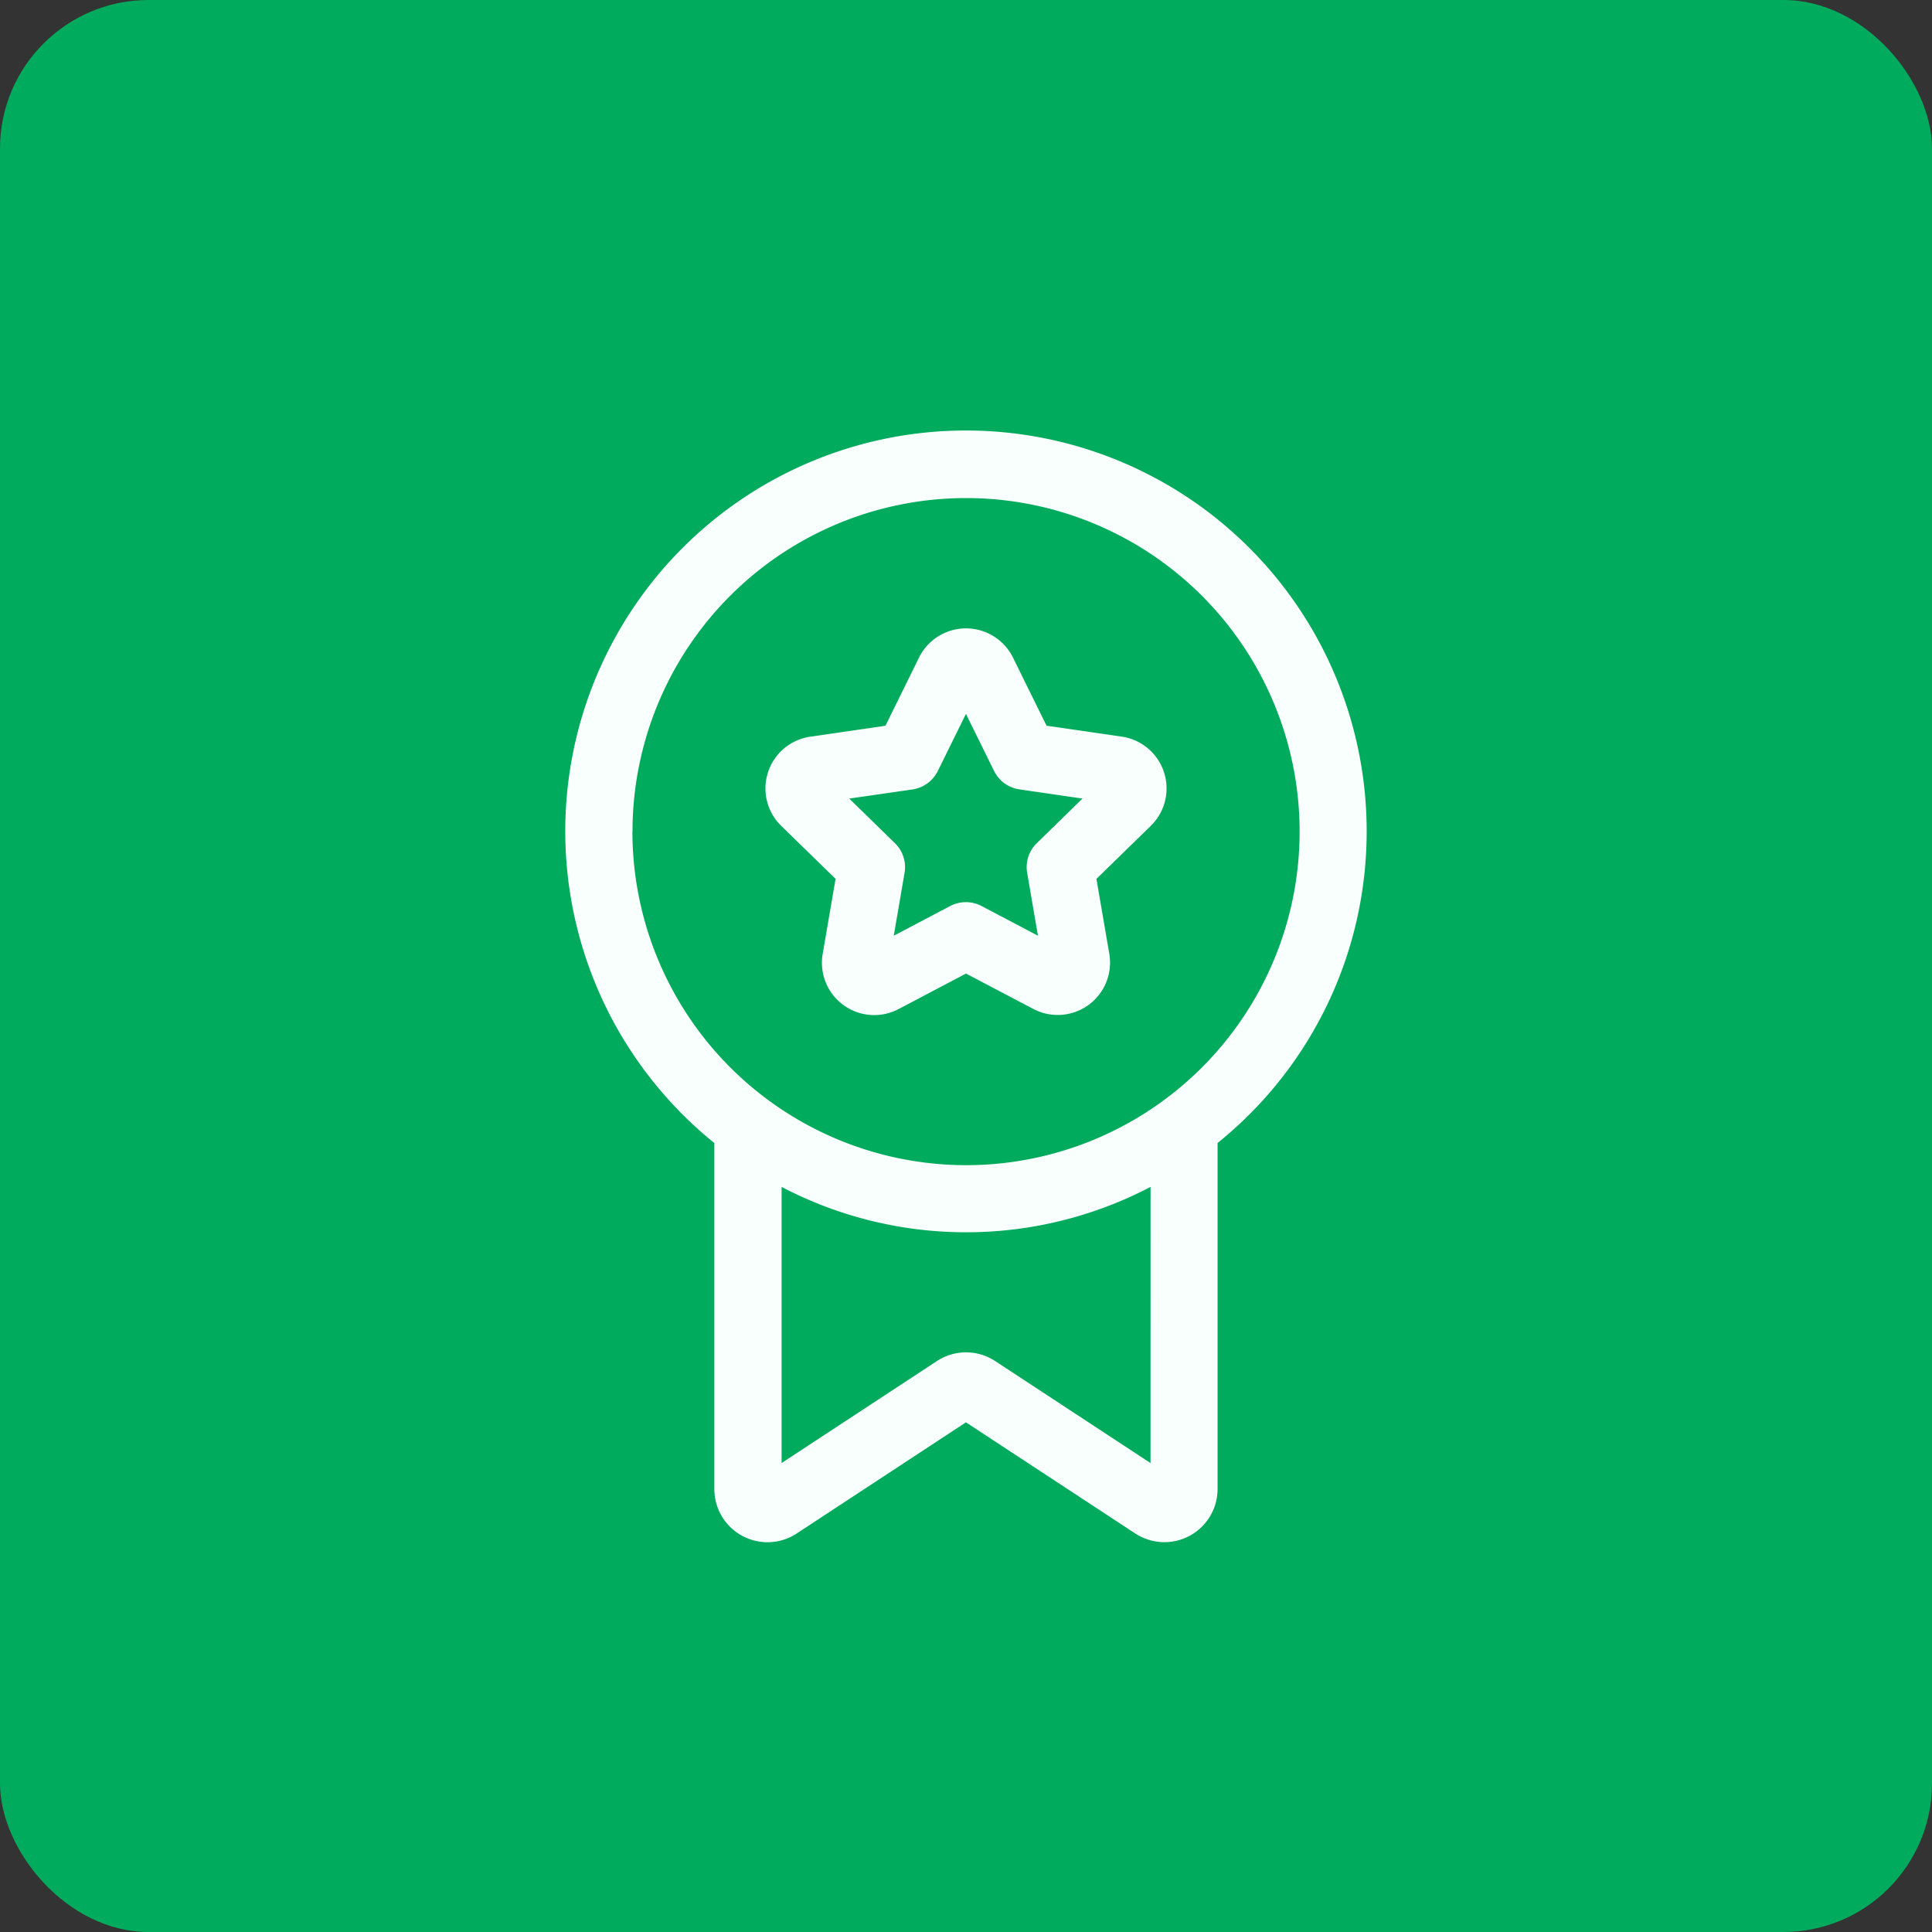
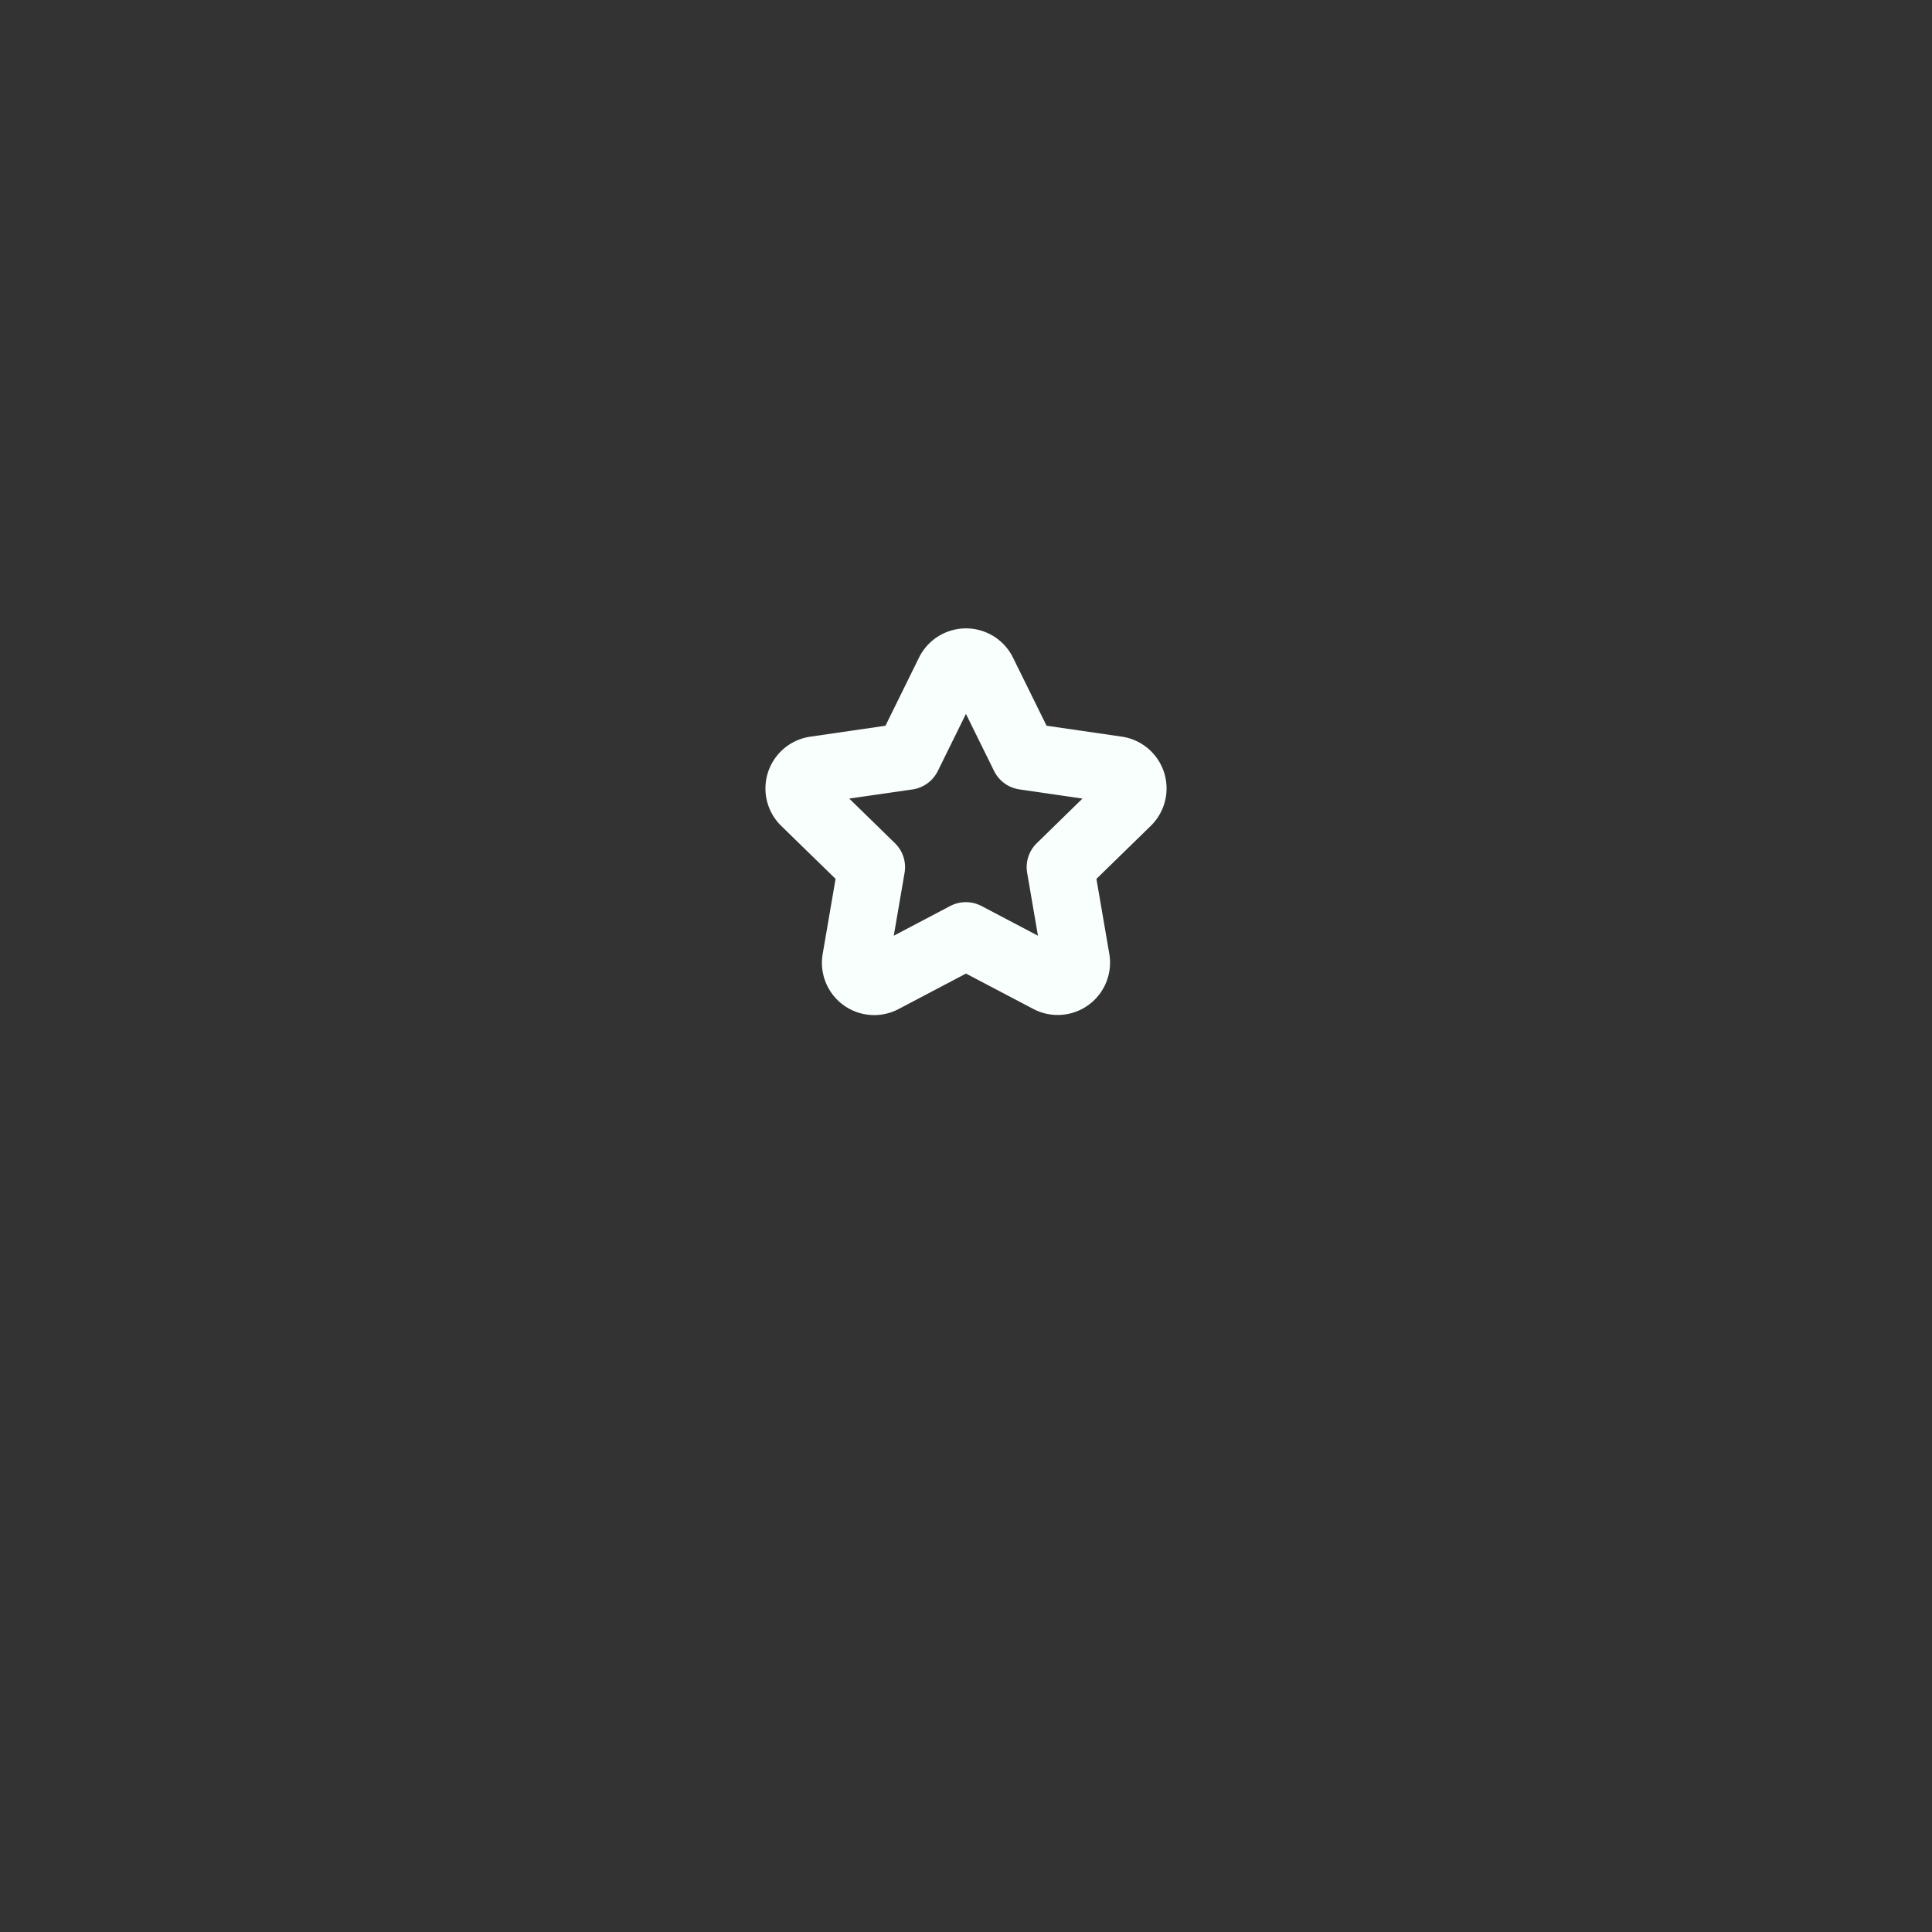
<svg xmlns="http://www.w3.org/2000/svg" width="65" height="65" viewBox="0 0 65 65">
  <rect x="0" y="0" width="65" height="65" fill="#333333" stroke="none" />
  <g id="Group_29" data-name="Group 29" transform="translate(-671 -737)">
-     <rect id="Rectangle_3" data-name="Rectangle 3" width="65" height="65" rx="5" transform="translate(671 737)" fill="#00ab5d" />
    <g id="noun-high-quality-5127436" transform="translate(528.068 732.248)">
      <path id="Path_3" data-name="Path 3" d="M258.158,120.243l-.433,2.522a1.759,1.759,0,0,0,2.556,1.857l2.265-1.192,2.263,1.189a1.761,1.761,0,0,0,2.558-1.855l-.433-2.52,1.83-1.785a1.76,1.76,0,0,0-.975-3l-2.533-.368-1.13-2.294s0,0,0,0a1.763,1.763,0,0,0-3.16,0l-1.13,2.295-2.53.368a1.76,1.76,0,0,0-.978,3Zm2.588-3.008a1.134,1.134,0,0,0,.85-.617l.948-1.925.948,1.923a1.131,1.131,0,0,0,.85.617l2.123.309-1.536,1.5a1.124,1.124,0,0,0-.325,1l.363,2.114-1.9-1a1.136,1.136,0,0,0-1.051,0l-1.9,1,.363-2.114a1.125,1.125,0,0,0-.325-1l-1.536-1.5Z" transform="translate(-87.114 -85.923)" fill="#f9fffc" />
-       <path id="Path_4" data-name="Path 4" d="M188.912,32.731a13.481,13.481,0,1,0-21.947,10.477V54.845a1.789,1.789,0,0,0,2.771,1.5l5.694-3.74,5.695,3.738a1.789,1.789,0,0,0,2.771-1.5V43.207a13.453,13.453,0,0,0,5.016-10.475Zm-24.7,0a11.222,11.222,0,1,1,11.222,11.222A11.234,11.234,0,0,1,164.209,32.731Zm17.428,21.244-5.225-3.431a1.788,1.788,0,0,0-1.963,0l-5.224,3.43v-9.29a13.378,13.378,0,0,0,12.413,0Z" fill="#f9fffc" />
    </g>
  </g>
</svg>